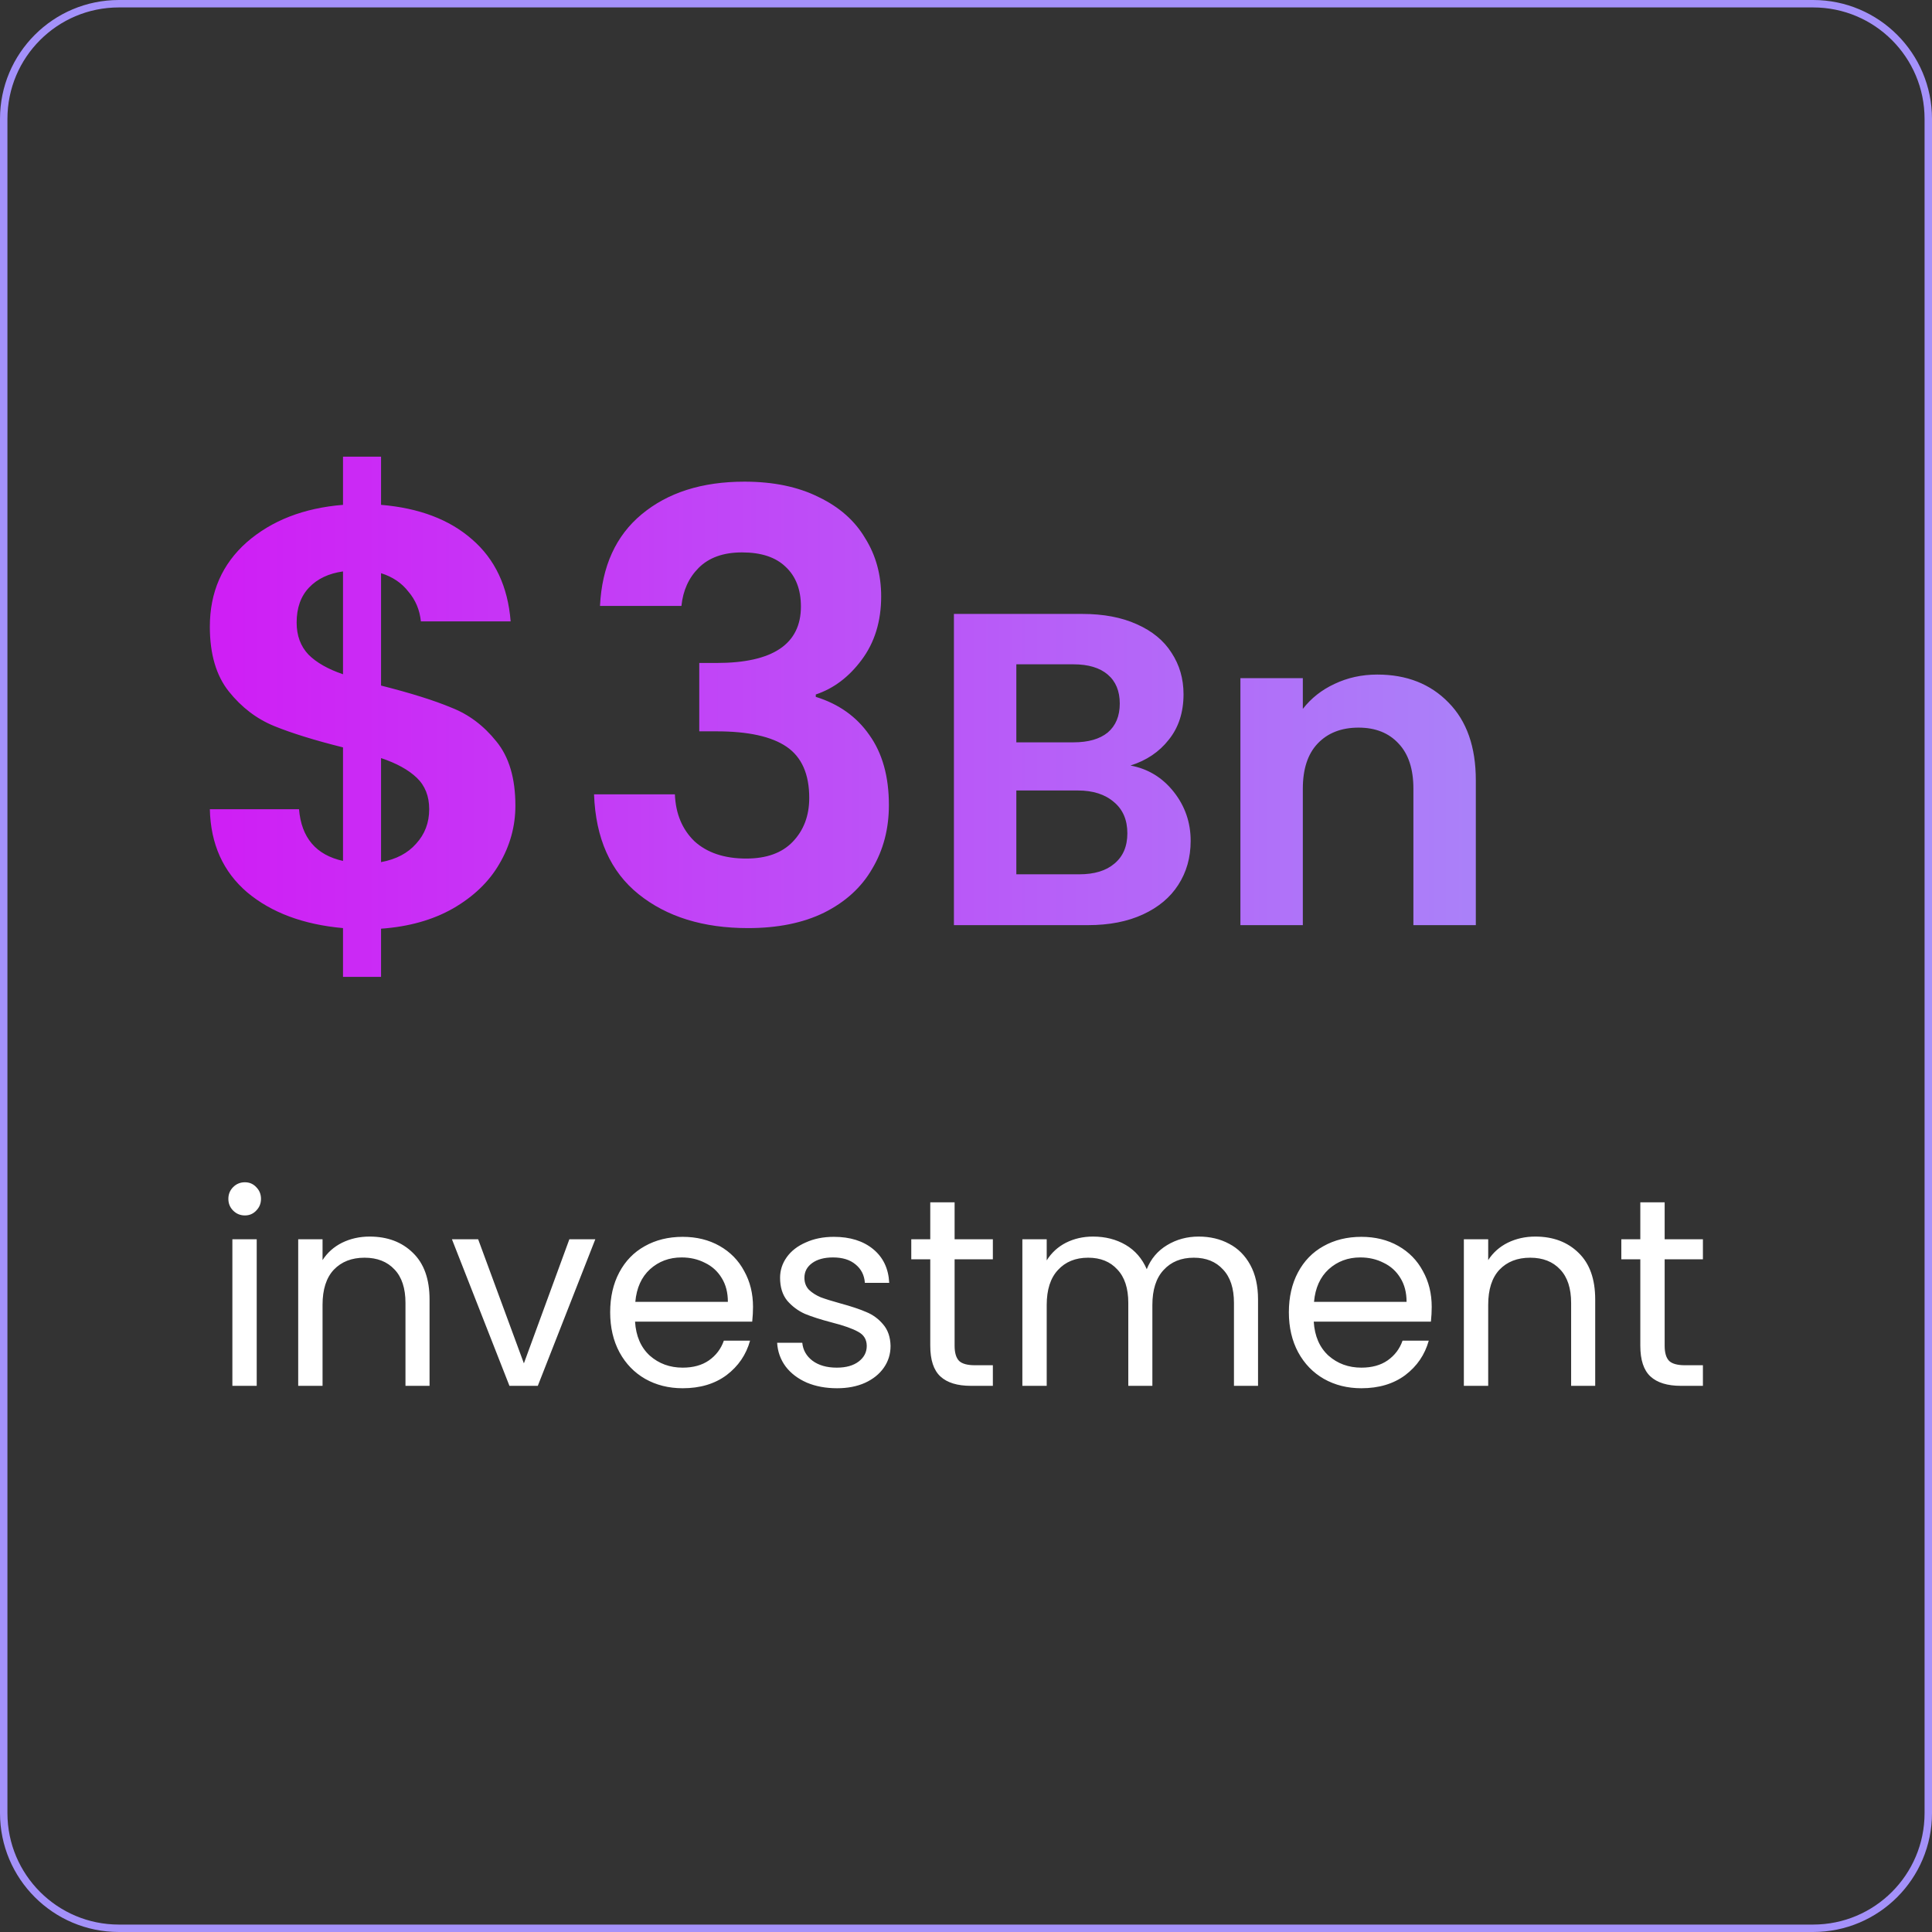
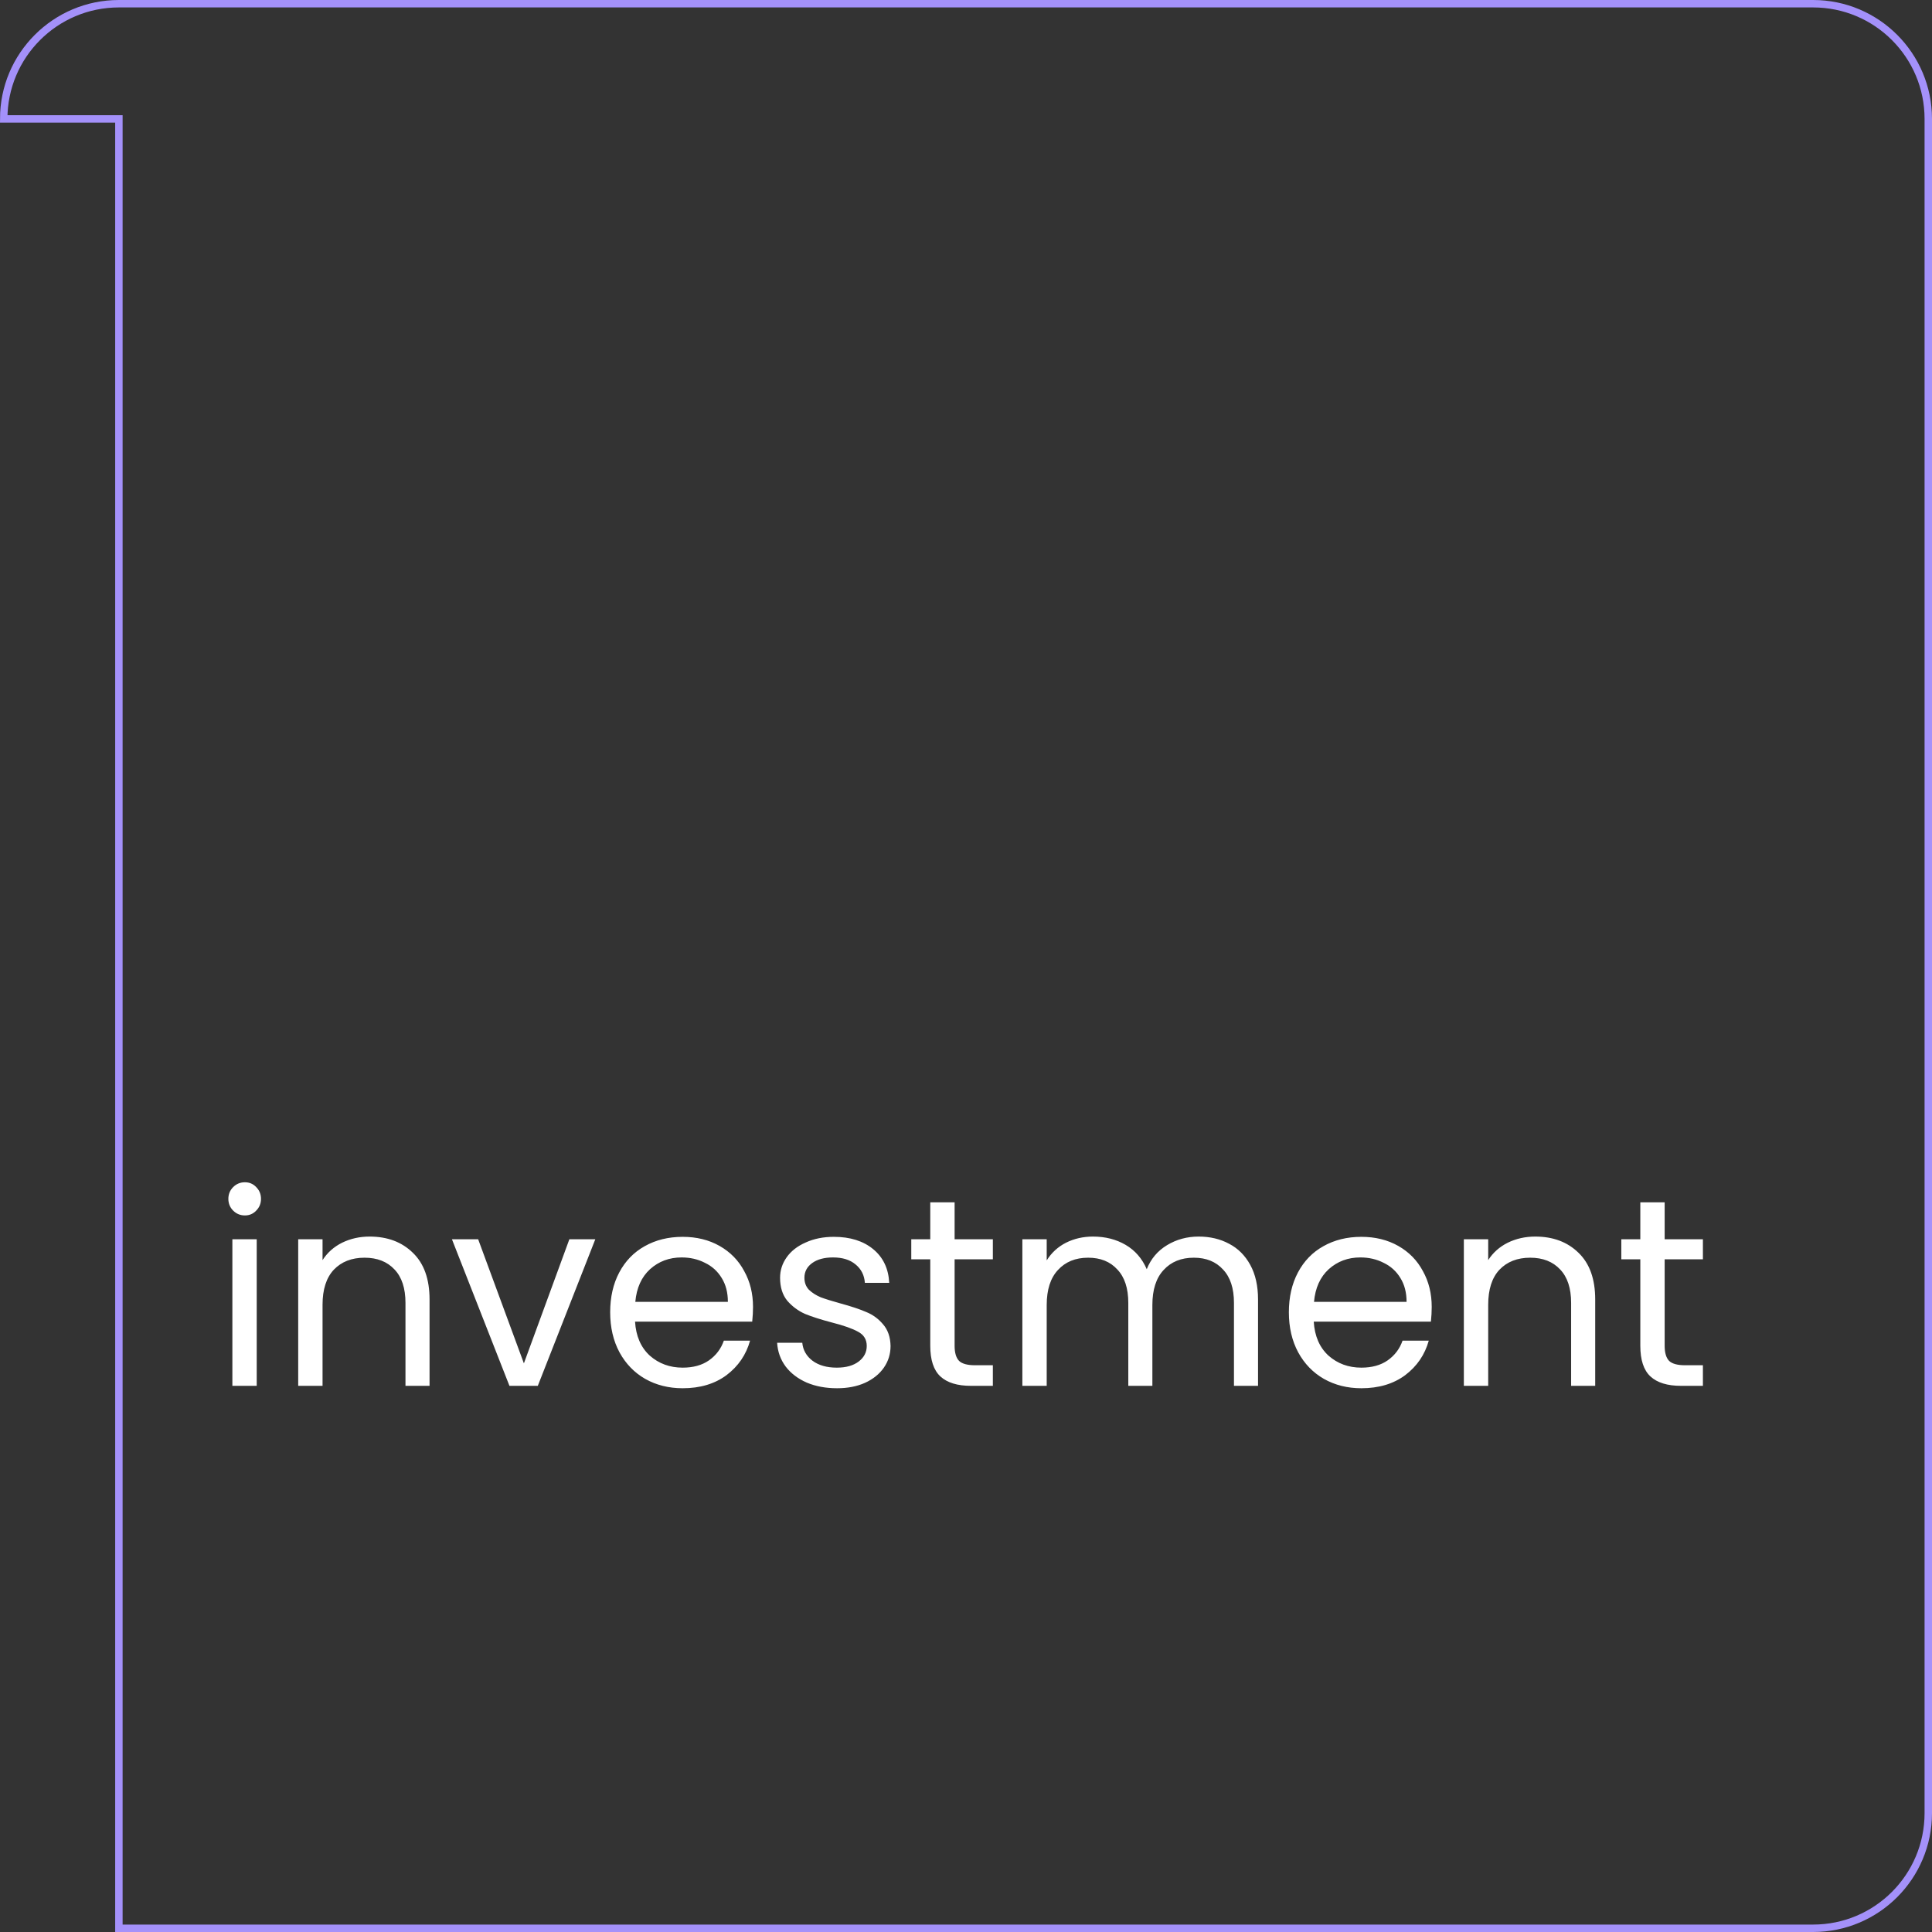
<svg xmlns="http://www.w3.org/2000/svg" width="260" height="260" viewBox="0 0 260 260" fill="none">
  <rect x="0" y="0" width="260" height="260" fill="#333333" stroke="none" />
-   <path d="M0.5 16C0.5 7.44 7.44 0.5 16 0.5H244C252.56 0.5 259.5 7.44 259.5 16V244C259.5 252.56 252.56 259.5 244 259.5H16C7.44 259.5 0.5 252.56 0.5 244V16Z" stroke="#A491FA" />
-   <path d="M69.36 108.42C69.36 111.193 68.64 113.807 67.2 116.26C65.813 118.66 63.733 120.66 60.96 122.26C58.24 123.807 55.013 124.713 51.28 124.98V131.46H46.16V124.9C40.827 124.42 36.533 122.82 33.28 120.1C30.027 117.327 28.347 113.593 28.24 108.9H40.24C40.56 112.74 42.533 115.06 46.16 115.86V100.58C42.32 99.62 39.227 98.66 36.88 97.7C34.533 96.74 32.507 95.193 30.8 93.06C29.093 90.927 28.24 88.02 28.24 84.34C28.24 79.7 29.893 75.913 33.2 72.98C36.56 70.047 40.88 68.367 46.16 67.94V61.46H51.28V67.94C56.4 68.367 60.48 69.913 63.52 72.58C66.613 75.247 68.347 78.927 68.72 83.62H56.64C56.48 82.073 55.92 80.74 54.96 79.62C54.053 78.447 52.827 77.62 51.28 77.14V92.26C55.28 93.273 58.427 94.26 60.72 95.22C63.067 96.127 65.093 97.647 66.8 99.78C68.507 101.86 69.36 104.74 69.36 108.42ZM39.92 83.78C39.92 85.54 40.453 86.98 41.52 88.1C42.587 89.167 44.133 90.047 46.16 90.74V76.9C44.24 77.167 42.72 77.887 41.6 79.06C40.48 80.233 39.92 81.807 39.92 83.78ZM51.28 116.02C53.307 115.647 54.88 114.82 56 113.54C57.173 112.26 57.76 110.713 57.76 108.9C57.76 107.14 57.2 105.727 56.08 104.66C54.96 103.593 53.36 102.713 51.28 102.02V116.02ZM80.744 81.54C81.01 76.207 82.877 72.1 86.344 69.22C89.864 66.287 94.477 64.82 100.184 64.82C104.077 64.82 107.41 65.513 110.184 66.9C112.957 68.233 115.037 70.073 116.424 72.42C117.864 74.713 118.584 77.327 118.584 80.26C118.584 83.62 117.704 86.473 115.944 88.82C114.237 91.113 112.184 92.66 109.784 93.46V93.78C112.877 94.74 115.277 96.447 116.984 98.9C118.744 101.353 119.624 104.5 119.624 108.34C119.624 111.54 118.877 114.393 117.384 116.9C115.944 119.407 113.784 121.38 110.904 122.82C108.077 124.207 104.664 124.9 100.664 124.9C94.637 124.9 89.73 123.38 85.944 120.34C82.157 117.3 80.157 112.82 79.944 106.9H90.824C90.93 109.513 91.81 111.62 93.464 113.22C95.17 114.767 97.49 115.54 100.424 115.54C103.144 115.54 105.224 114.793 106.664 113.3C108.157 111.753 108.904 109.78 108.904 107.38C108.904 104.18 107.89 101.887 105.864 100.5C103.837 99.113 100.69 98.42 96.424 98.42H94.104V89.22H96.424C103.997 89.22 107.784 86.687 107.784 81.62C107.784 79.327 107.09 77.54 105.704 76.26C104.37 74.98 102.424 74.34 99.864 74.34C97.357 74.34 95.41 75.033 94.024 76.42C92.69 77.753 91.917 79.46 91.704 81.54H80.744ZM152.134 103.02C154.494 103.46 156.434 104.64 157.954 106.56C159.474 108.48 160.234 110.68 160.234 113.16C160.234 115.4 159.674 117.38 158.554 119.1C157.474 120.78 155.894 122.1 153.814 123.06C151.734 124.02 149.274 124.5 146.434 124.5H128.374V82.62H145.654C148.494 82.62 150.934 83.08 152.974 84C155.054 84.92 156.614 86.2 157.654 87.84C158.734 89.48 159.274 91.34 159.274 93.42C159.274 95.86 158.614 97.9 157.294 99.54C156.014 101.18 154.294 102.34 152.134 103.02ZM136.774 99.9H144.454C146.454 99.9 147.994 99.46 149.074 98.58C150.154 97.66 150.694 96.36 150.694 94.68C150.694 93 150.154 91.7 149.074 90.78C147.994 89.86 146.454 89.4 144.454 89.4H136.774V99.9ZM145.234 117.66C147.274 117.66 148.854 117.18 149.974 116.22C151.134 115.26 151.714 113.9 151.714 112.14C151.714 110.34 151.114 108.94 149.914 107.94C148.714 106.9 147.094 106.38 145.054 106.38H136.774V117.66H145.234ZM185.349 90.78C189.309 90.78 192.509 92.04 194.949 94.56C197.389 97.04 198.609 100.52 198.609 105V124.5H190.209V106.14C190.209 103.5 189.549 101.48 188.229 100.08C186.909 98.64 185.109 97.92 182.829 97.92C180.509 97.92 178.669 98.64 177.309 100.08C175.989 101.48 175.329 103.5 175.329 106.14V124.5H166.929V91.26H175.329V95.4C176.449 93.96 177.869 92.84 179.589 92.04C181.349 91.2 183.269 90.78 185.349 90.78Z" fill="url(#paint0_linear_6270_6674)" />
+   <path d="M0.5 16C0.5 7.44 7.44 0.5 16 0.5H244C252.56 0.5 259.5 7.44 259.5 16V244C259.5 252.56 252.56 259.5 244 259.5H16V16Z" stroke="#A491FA" />
  <path d="M32.964 163.568C32.34 163.568 31.812 163.352 31.38 162.92C30.948 162.488 30.732 161.96 30.732 161.336C30.732 160.712 30.948 160.184 31.38 159.752C31.812 159.32 32.34 159.104 32.964 159.104C33.564 159.104 34.068 159.32 34.476 159.752C34.908 160.184 35.124 160.712 35.124 161.336C35.124 161.96 34.908 162.488 34.476 162.92C34.068 163.352 33.564 163.568 32.964 163.568ZM34.548 166.772V186.5H31.272V166.772H34.548ZM49.743 166.412C52.143 166.412 54.087 167.144 55.575 168.608C57.063 170.048 57.807 172.136 57.807 174.872V186.5H54.567V175.34C54.567 173.372 54.075 171.872 53.091 170.84C52.107 169.784 50.763 169.256 49.059 169.256C47.331 169.256 45.951 169.796 44.919 170.876C43.911 171.956 43.407 173.528 43.407 175.592V186.5H40.131V166.772H43.407V169.58C44.055 168.572 44.931 167.792 46.035 167.24C47.163 166.688 48.399 166.412 49.743 166.412ZM70.503 183.476L76.623 166.772H80.115L72.375 186.5H68.559L60.819 166.772H64.347L70.503 183.476ZM101.338 175.88C101.338 176.504 101.302 177.164 101.23 177.86H85.462C85.582 179.804 86.242 181.328 87.442 182.432C88.666 183.512 90.142 184.052 91.87 184.052C93.286 184.052 94.462 183.728 95.398 183.08C96.358 182.408 97.03 181.52 97.414 180.416H100.942C100.414 182.312 99.358 183.86 97.774 185.06C96.19 186.236 94.222 186.824 91.87 186.824C89.998 186.824 88.318 186.404 86.83 185.564C85.366 184.724 84.214 183.536 83.374 182C82.534 180.44 82.114 178.64 82.114 176.6C82.114 174.56 82.522 172.772 83.338 171.236C84.154 169.7 85.294 168.524 86.758 167.708C88.246 166.868 89.95 166.448 91.87 166.448C93.742 166.448 95.398 166.856 96.838 167.672C98.278 168.488 99.382 169.616 100.15 171.056C100.942 172.472 101.338 174.08 101.338 175.88ZM97.954 175.196C97.954 173.948 97.678 172.88 97.126 171.992C96.574 171.08 95.818 170.396 94.858 169.94C93.922 169.46 92.878 169.22 91.726 169.22C90.07 169.22 88.654 169.748 87.478 170.804C86.326 171.86 85.666 173.324 85.498 175.196H97.954ZM112.647 186.824C111.135 186.824 109.779 186.572 108.579 186.068C107.379 185.54 106.431 184.82 105.735 183.908C105.039 182.972 104.655 181.904 104.583 180.704H107.967C108.063 181.688 108.519 182.492 109.335 183.116C110.175 183.74 111.267 184.052 112.611 184.052C113.859 184.052 114.843 183.776 115.563 183.224C116.283 182.672 116.643 181.976 116.643 181.136C116.643 180.272 116.259 179.636 115.491 179.228C114.723 178.796 113.535 178.376 111.927 177.968C110.463 177.584 109.263 177.2 108.327 176.816C107.415 176.408 106.623 175.82 105.951 175.052C105.303 174.26 104.979 173.228 104.979 171.956C104.979 170.948 105.279 170.024 105.879 169.184C106.479 168.344 107.331 167.684 108.435 167.204C109.539 166.7 110.799 166.448 112.215 166.448C114.399 166.448 116.163 167 117.507 168.104C118.851 169.208 119.571 170.72 119.667 172.64H116.391C116.319 171.608 115.899 170.78 115.131 170.156C114.387 169.532 113.379 169.22 112.107 169.22C110.931 169.22 109.995 169.472 109.299 169.976C108.603 170.48 108.255 171.14 108.255 171.956C108.255 172.604 108.459 173.144 108.867 173.576C109.299 173.984 109.827 174.32 110.451 174.584C111.099 174.824 111.987 175.1 113.115 175.412C114.531 175.796 115.683 176.18 116.571 176.564C117.459 176.924 118.215 177.476 118.839 178.22C119.487 178.964 119.823 179.936 119.847 181.136C119.847 182.216 119.547 183.188 118.947 184.052C118.347 184.916 117.495 185.6 116.391 186.104C115.311 186.584 114.063 186.824 112.647 186.824ZM128.467 169.472V181.1C128.467 182.06 128.671 182.744 129.079 183.152C129.487 183.536 130.195 183.728 131.203 183.728H133.615V186.5H130.663C128.839 186.5 127.471 186.08 126.559 185.24C125.647 184.4 125.191 183.02 125.191 181.1V169.472H122.635V166.772H125.191V161.804H128.467V166.772H133.615V169.472H128.467ZM161.309 166.412C162.845 166.412 164.213 166.736 165.413 167.384C166.613 168.008 167.561 168.956 168.257 170.228C168.953 171.5 169.301 173.048 169.301 174.872V186.5H166.061V175.34C166.061 173.372 165.569 171.872 164.585 170.84C163.625 169.784 162.317 169.256 160.661 169.256C158.957 169.256 157.601 169.808 156.593 170.912C155.585 171.992 155.081 173.564 155.081 175.628V186.5H151.841V175.34C151.841 173.372 151.349 171.872 150.365 170.84C149.405 169.784 148.097 169.256 146.441 169.256C144.737 169.256 143.381 169.808 142.373 170.912C141.365 171.992 140.861 173.564 140.861 175.628V186.5H137.585V166.772H140.861V169.616C141.509 168.584 142.373 167.792 143.453 167.24C144.557 166.688 145.769 166.412 147.089 166.412C148.745 166.412 150.209 166.784 151.481 167.528C152.753 168.272 153.701 169.364 154.325 170.804C154.877 169.412 155.789 168.332 157.061 167.564C158.333 166.796 159.749 166.412 161.309 166.412ZM192.674 175.88C192.674 176.504 192.638 177.164 192.566 177.86H176.798C176.918 179.804 177.578 181.328 178.778 182.432C180.002 183.512 181.478 184.052 183.206 184.052C184.622 184.052 185.798 183.728 186.734 183.08C187.694 182.408 188.366 181.52 188.75 180.416H192.278C191.75 182.312 190.694 183.86 189.11 185.06C187.526 186.236 185.558 186.824 183.206 186.824C181.334 186.824 179.654 186.404 178.166 185.564C176.702 184.724 175.55 183.536 174.71 182C173.87 180.44 173.45 178.64 173.45 176.6C173.45 174.56 173.858 172.772 174.674 171.236C175.49 169.7 176.63 168.524 178.094 167.708C179.582 166.868 181.286 166.448 183.206 166.448C185.078 166.448 186.734 166.856 188.174 167.672C189.614 168.488 190.718 169.616 191.486 171.056C192.278 172.472 192.674 174.08 192.674 175.88ZM189.29 175.196C189.29 173.948 189.014 172.88 188.462 171.992C187.91 171.08 187.154 170.396 186.194 169.94C185.258 169.46 184.214 169.22 183.062 169.22C181.406 169.22 179.99 169.748 178.814 170.804C177.662 171.86 177.002 173.324 176.834 175.196H189.29ZM206.611 166.412C209.011 166.412 210.955 167.144 212.443 168.608C213.931 170.048 214.675 172.136 214.675 174.872V186.5H211.435V175.34C211.435 173.372 210.943 171.872 209.959 170.84C208.975 169.784 207.631 169.256 205.927 169.256C204.199 169.256 202.819 169.796 201.787 170.876C200.779 171.956 200.275 173.528 200.275 175.592V186.5H196.999V166.772H200.275V169.58C200.923 168.572 201.799 167.792 202.903 167.24C204.031 166.688 205.267 166.412 206.611 166.412ZM224.022 169.472V181.1C224.022 182.06 224.226 182.744 224.634 183.152C225.042 183.536 225.75 183.728 226.758 183.728H229.17V186.5H226.218C224.394 186.5 223.026 186.08 222.114 185.24C221.202 184.4 220.746 183.02 220.746 181.1V169.472H218.19V166.772H220.746V161.804H224.022V166.772H229.17V169.472H224.022Z" fill="white" />
  <defs>
    <linearGradient id="paint0_linear_6270_6674" x1="236" y1="96.5" x2="24" y2="96.5" gradientUnits="userSpaceOnUse">
      <stop offset="0.045" stop-color="#A491FA" />
      <stop offset="0.97" stop-color="#CF1FF5" />
    </linearGradient>
  </defs>
</svg>